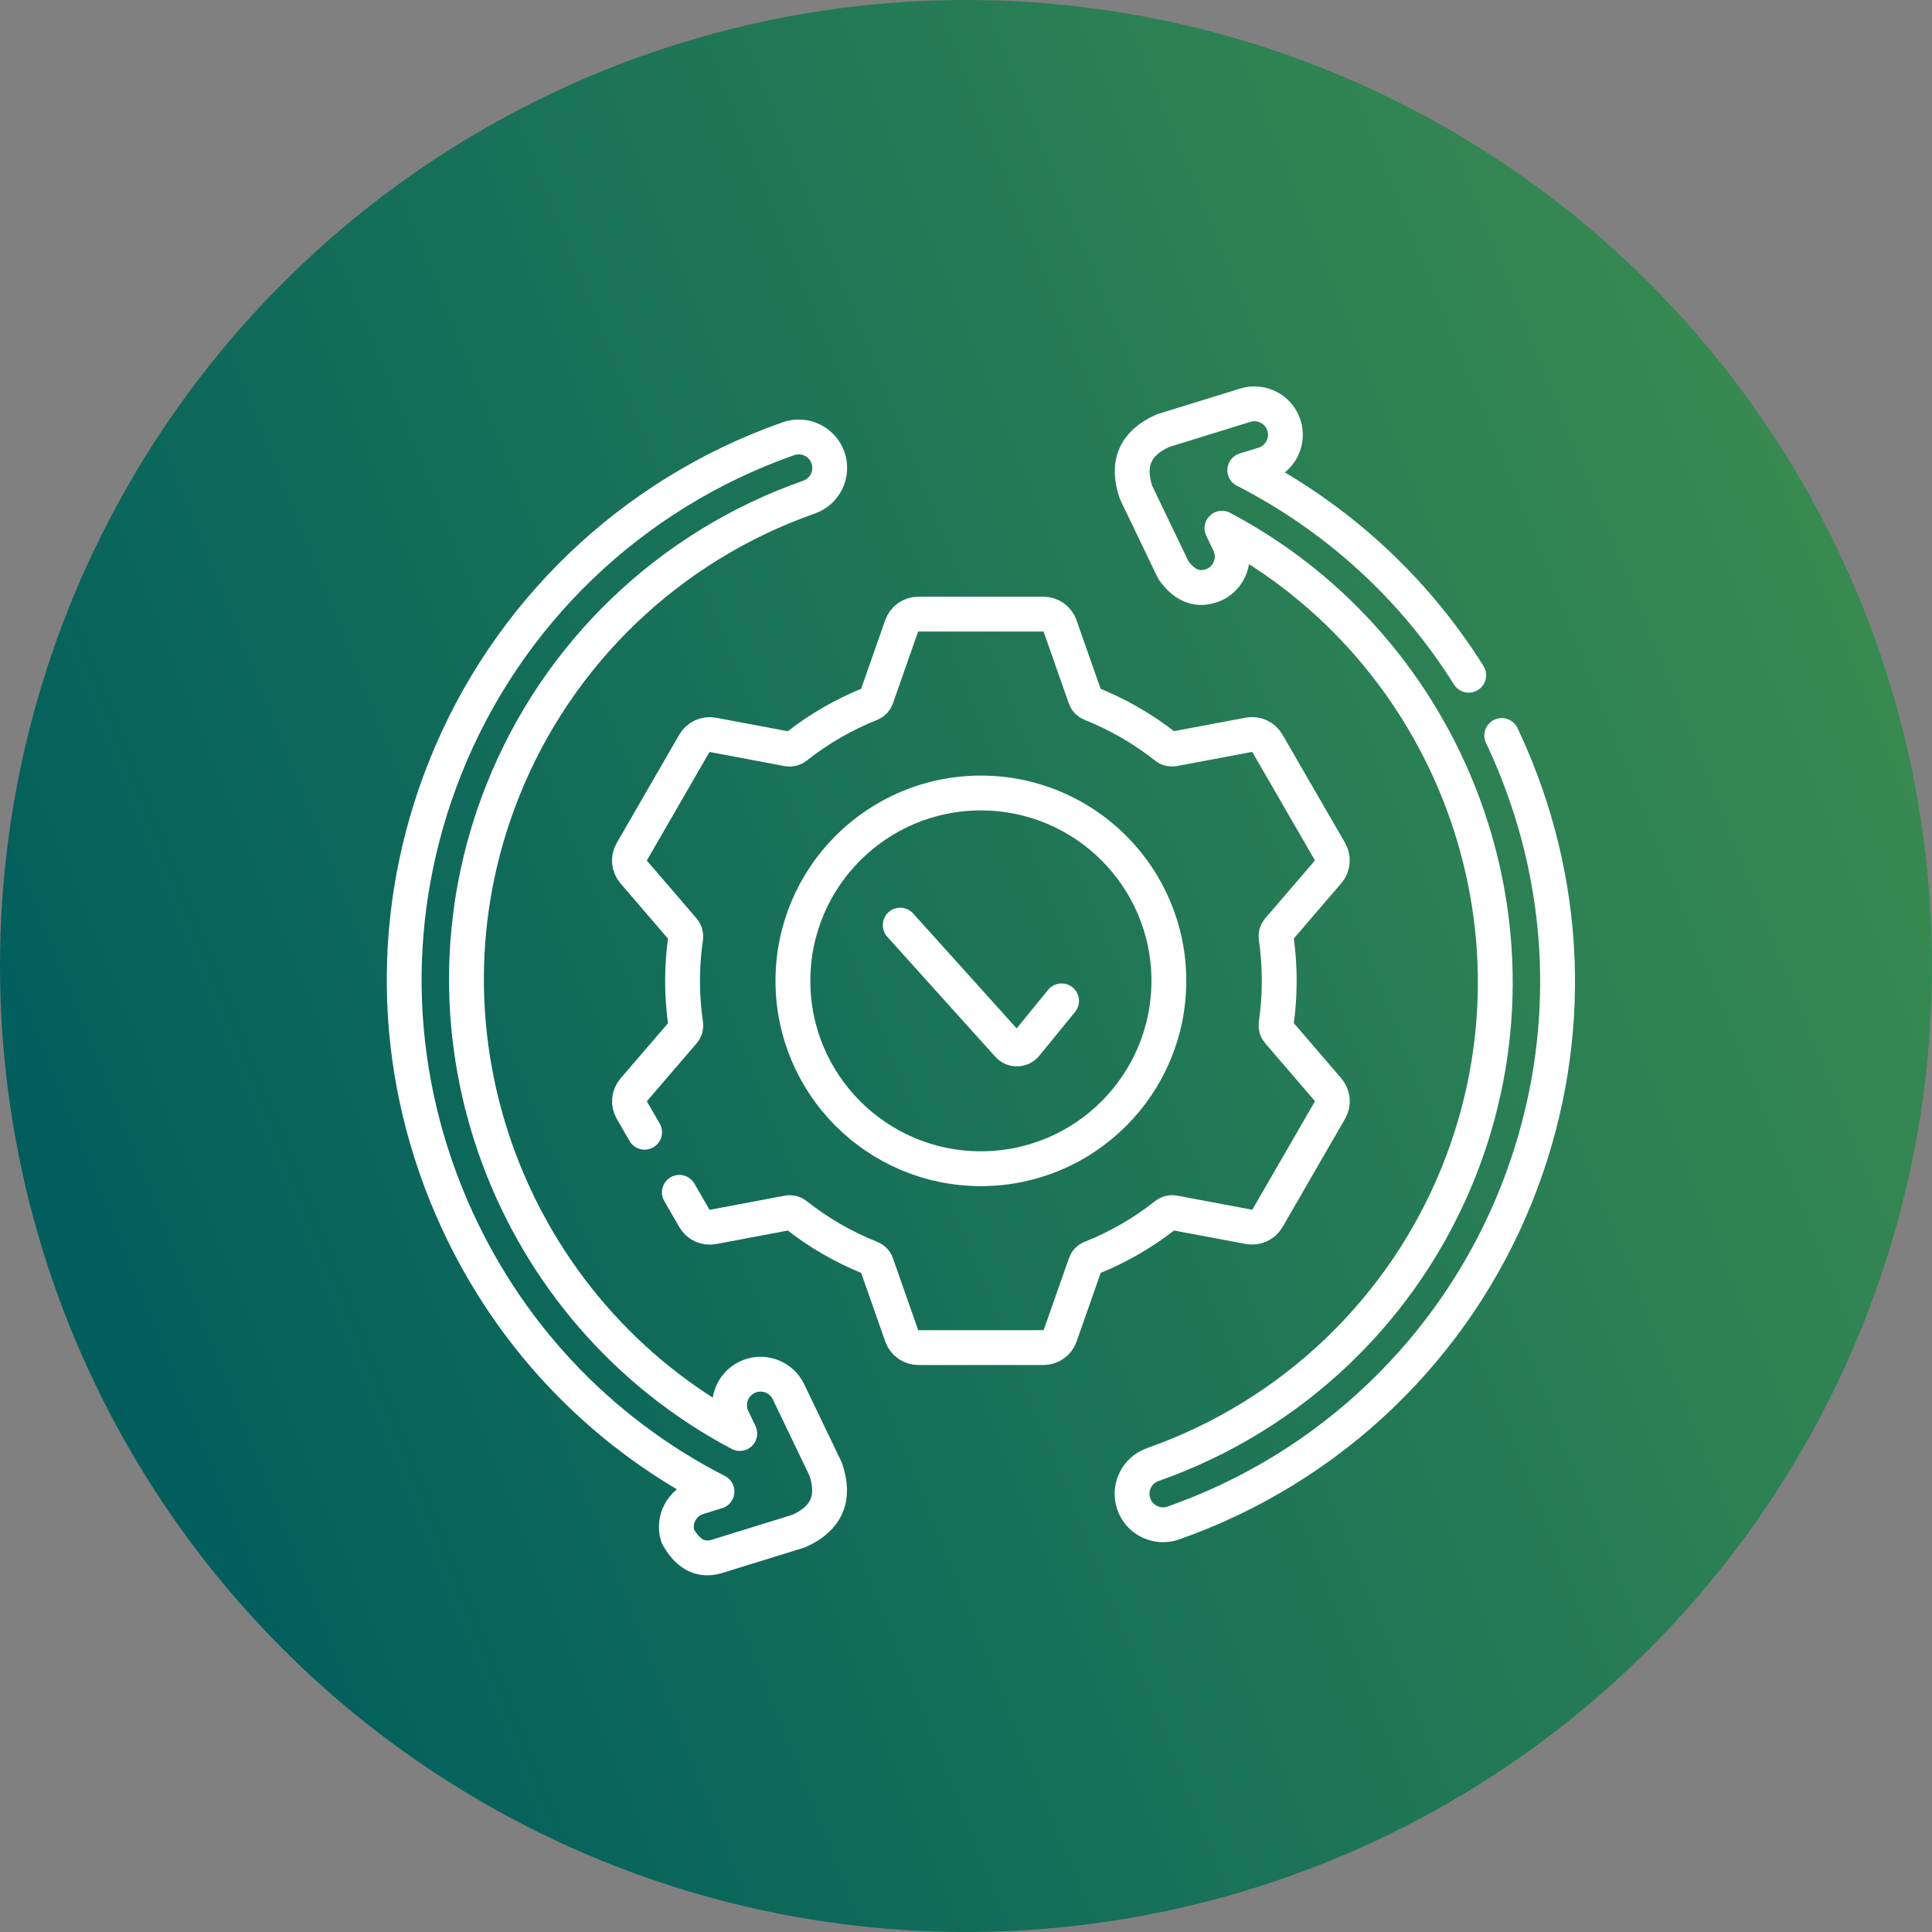
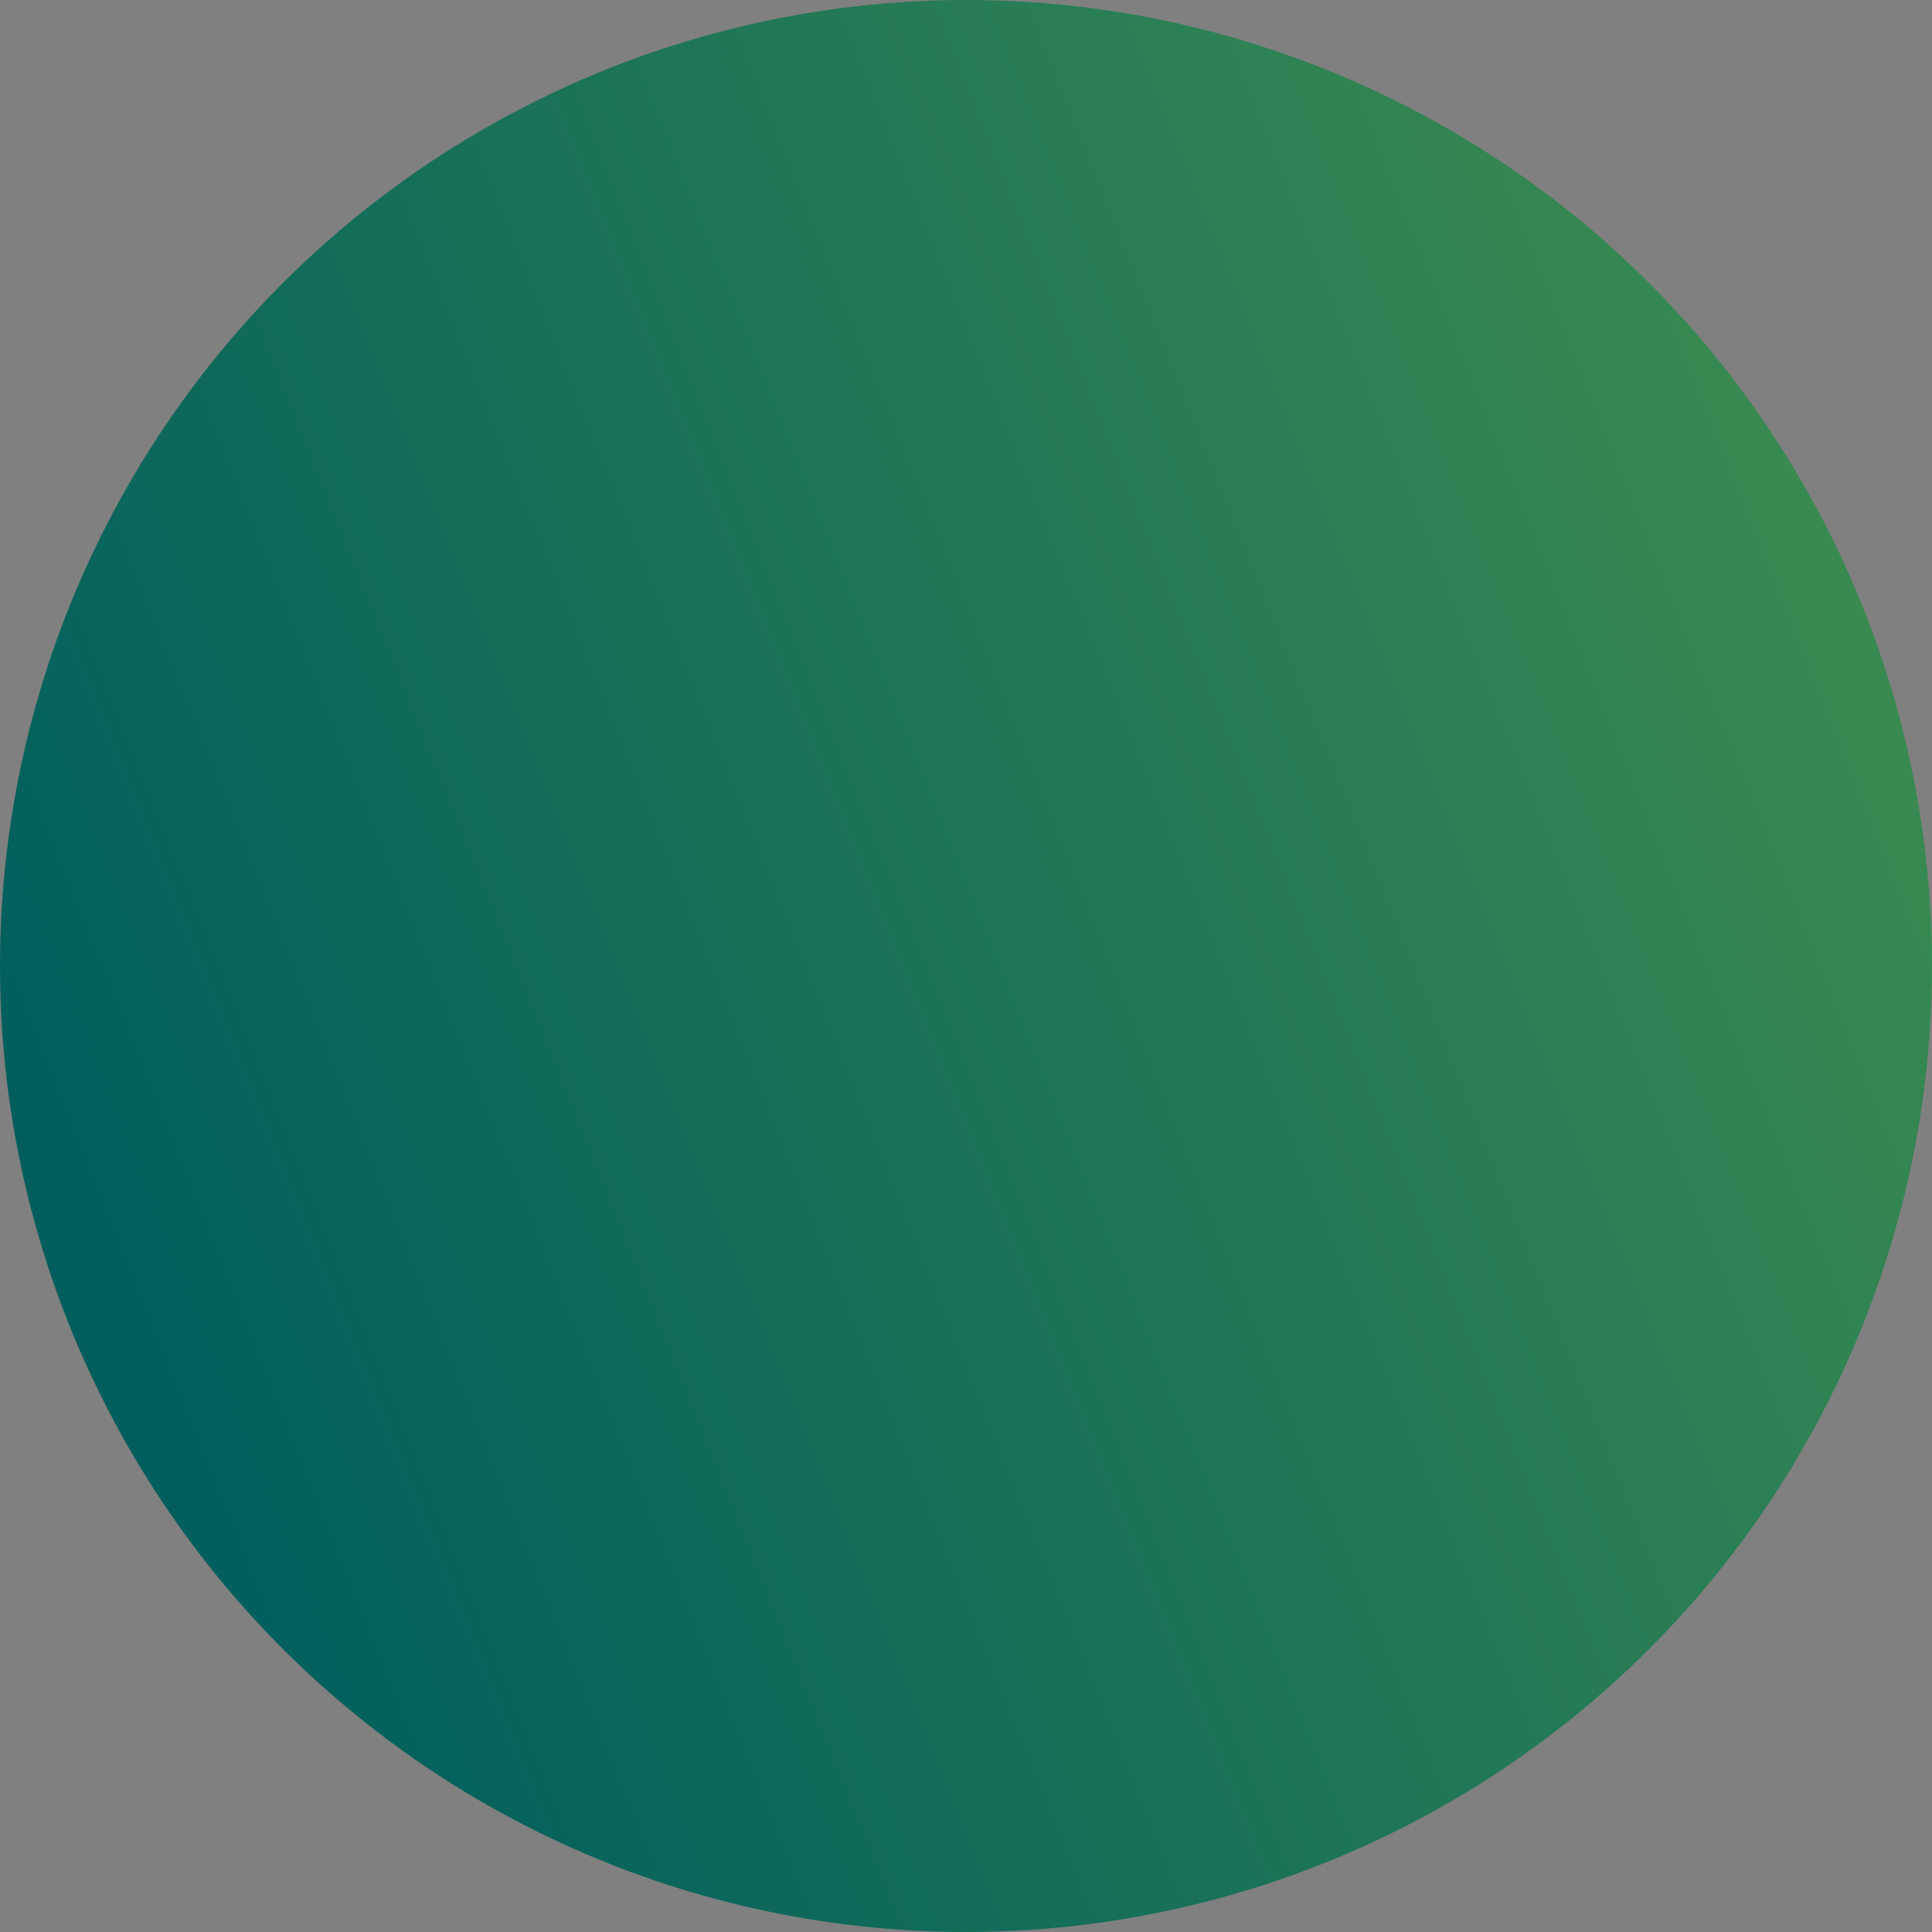
<svg xmlns="http://www.w3.org/2000/svg" width="65" height="65" viewBox="0 0 65 65" fill="none">
  <rect x="0" y="0" width="65" height="65" fill="#808080" stroke="none" />
  <circle cx="32.5" cy="32.5" r="32.5" fill="url(#paint0_linear_211_1266)" />
  <g clip-path="url(#clip0_211_1266)">
-     <path d="M35.715 33.674L34.514 35.147C34.478 35.191 34.434 35.226 34.383 35.251C34.332 35.276 34.277 35.289 34.221 35.29C34.164 35.292 34.108 35.281 34.056 35.259C34.005 35.236 33.958 35.203 33.921 35.161L30.287 31.125" stroke="white" stroke-width="1.172" stroke-miterlimit="10" stroke-linecap="round" stroke-linejoin="round" />
    <path d="M21.687 38.093L21.257 37.348C21.195 37.242 21.169 37.119 21.18 36.997C21.191 36.875 21.24 36.76 21.32 36.666L22.995 34.718C23.025 34.682 23.048 34.641 23.061 34.596C23.073 34.551 23.076 34.504 23.07 34.458C22.928 33.492 22.928 32.511 23.069 31.545C23.076 31.499 23.073 31.452 23.06 31.407C23.047 31.362 23.025 31.32 22.994 31.285L21.319 29.337C21.239 29.244 21.19 29.128 21.179 29.006C21.168 28.884 21.194 28.761 21.256 28.655L23.361 25.01C23.422 24.903 23.515 24.819 23.627 24.768C23.738 24.716 23.863 24.701 23.983 24.724L26.51 25.199C26.556 25.208 26.604 25.206 26.649 25.195C26.695 25.183 26.737 25.162 26.774 25.133C27.539 24.527 28.389 24.036 29.296 23.675C29.34 23.658 29.379 23.632 29.412 23.598C29.444 23.565 29.469 23.524 29.485 23.48L30.335 21.058C30.376 20.942 30.451 20.842 30.551 20.771C30.651 20.7 30.771 20.662 30.894 20.662L35.105 20.662C35.228 20.662 35.348 20.7 35.448 20.77C35.548 20.841 35.624 20.942 35.664 21.057L36.515 23.479C36.531 23.523 36.556 23.564 36.588 23.597C36.621 23.631 36.66 23.657 36.704 23.674C37.611 24.035 38.461 24.526 39.227 25.131C39.263 25.161 39.306 25.182 39.351 25.193C39.397 25.204 39.444 25.206 39.49 25.197L42.017 24.721C42.137 24.699 42.262 24.714 42.374 24.765C42.485 24.816 42.578 24.901 42.639 25.007L44.746 28.652C44.807 28.758 44.834 28.881 44.822 29.003C44.811 29.125 44.762 29.241 44.682 29.334L43.008 31.282C42.946 31.354 42.919 31.449 42.933 31.543C43.074 32.508 43.074 33.489 42.933 34.455C42.926 34.501 42.929 34.548 42.942 34.593C42.955 34.638 42.978 34.68 43.008 34.715L44.683 36.663C44.763 36.757 44.812 36.872 44.824 36.994C44.835 37.116 44.808 37.239 44.747 37.345L42.642 40.99C42.58 41.097 42.487 41.181 42.376 41.232C42.264 41.284 42.14 41.299 42.019 41.276L39.492 40.801C39.446 40.792 39.399 40.794 39.353 40.805C39.308 40.817 39.265 40.838 39.229 40.867C38.463 41.473 37.614 41.964 36.706 42.325C36.663 42.342 36.623 42.368 36.591 42.402C36.558 42.435 36.533 42.476 36.518 42.52L35.667 44.942C35.627 45.058 35.551 45.158 35.451 45.229C35.351 45.3 35.231 45.338 35.109 45.338L30.897 45.339C30.774 45.339 30.655 45.3 30.555 45.23C30.454 45.159 30.379 45.058 30.338 44.943L29.487 42.521C29.472 42.477 29.447 42.436 29.414 42.403C29.382 42.369 29.342 42.343 29.299 42.326C28.391 41.965 27.541 41.475 26.776 40.869C26.739 40.839 26.697 40.818 26.651 40.807C26.606 40.796 26.558 40.794 26.512 40.803L23.986 41.279C23.865 41.301 23.74 41.286 23.629 41.235C23.517 41.184 23.424 41.099 23.363 40.993L22.856 40.115M33.001 39.32C36.494 39.32 39.325 36.49 39.325 33C39.325 29.51 36.494 26.68 33.001 26.68C29.509 26.68 26.677 29.51 26.677 33C26.677 36.49 29.509 39.32 33.001 39.32Z" stroke="white" stroke-width="1.172" stroke-miterlimit="10" stroke-linecap="round" stroke-linejoin="round" />
    <path d="M50.524 24.745C50.624 24.955 50.72 25.167 50.813 25.381C52.859 30.126 52.933 35.379 51.023 40.174C48.958 45.356 44.749 49.389 39.475 51.24C39.358 51.282 39.238 51.3 39.12 51.299C38.693 51.295 38.296 51.028 38.146 50.602C37.955 50.059 38.241 49.465 38.784 49.274C43.489 47.623 47.243 44.025 49.085 39.403C52.371 31.156 48.806 21.842 41.112 17.771L41.353 18.273C41.603 18.792 41.384 19.415 40.865 19.664C40.332 19.896 39.868 19.734 39.474 19.175L38.222 16.569C37.889 15.598 38.192 14.904 39.131 14.488L41.895 13.633C42.445 13.463 43.029 13.77 43.2 14.32C43.37 14.87 43.062 15.453 42.512 15.623L41.879 15.819C44.985 17.41 47.571 19.781 49.413 22.717M14.979 25.826C17.044 20.644 21.253 16.61 26.526 14.76C27.07 14.569 27.665 14.854 27.856 15.398C28.046 15.94 27.761 16.535 27.217 16.726C22.513 18.377 18.758 21.975 16.916 26.597C13.63 34.843 17.196 44.158 24.889 48.229L24.648 47.726C24.399 47.208 24.618 46.585 25.137 46.336C25.656 46.087 26.279 46.306 26.528 46.825L27.78 49.431C28.113 50.402 27.81 51.096 26.871 51.512L24.107 52.367C23.575 52.522 23.14 52.293 22.802 51.68C22.632 51.13 22.94 50.547 23.49 50.376L24.123 50.181C20.124 48.133 16.989 44.793 15.189 40.619C13.143 35.874 13.068 30.621 14.979 25.826Z" stroke="white" stroke-width="1.172" stroke-miterlimit="10" stroke-linecap="round" stroke-linejoin="round" />
  </g>
  <defs>
    <linearGradient id="paint0_linear_211_1266" x1="-4" y1="27.5" x2="133" y2="-27.5" gradientUnits="userSpaceOnUse">
      <stop stop-color="#015E5D" />
      <stop offset="1" stop-color="#80C342" />
    </linearGradient>
    <clipPath id="clip0_211_1266">
-       <rect width="40" height="40" fill="white" transform="matrix(-1 0 0 1 53 13)" />
-     </clipPath>
+       </clipPath>
  </defs>
</svg>